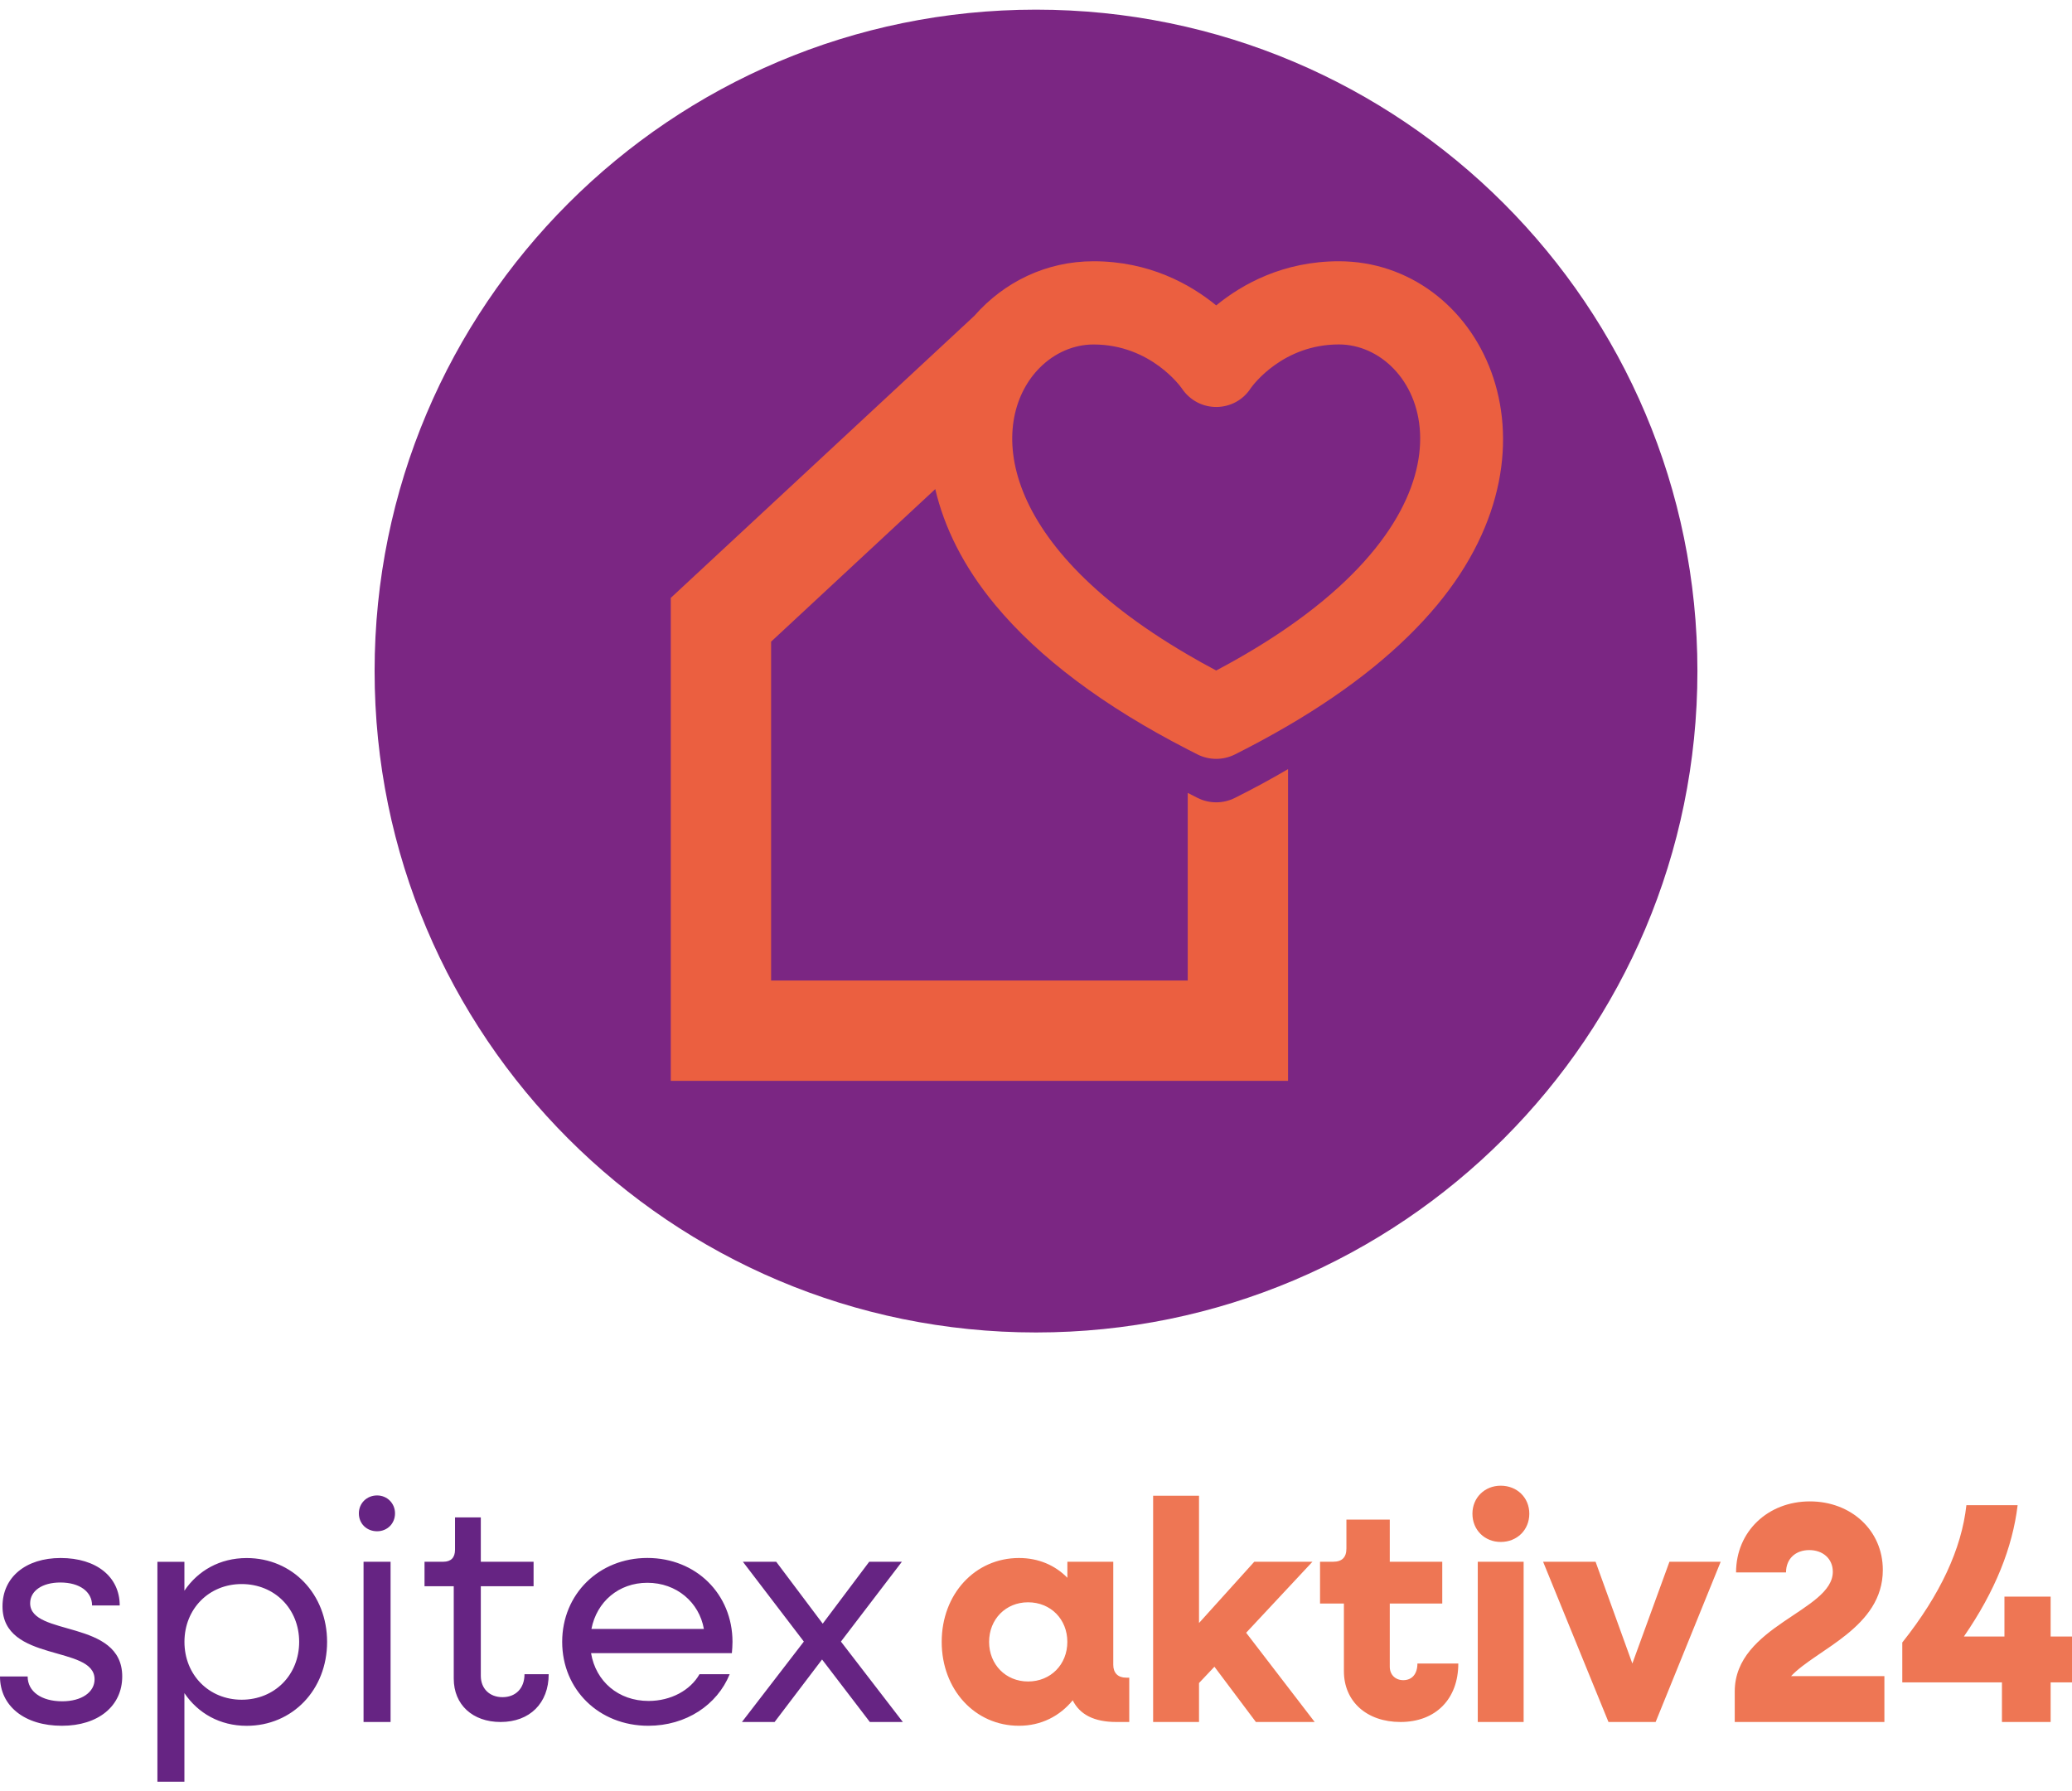
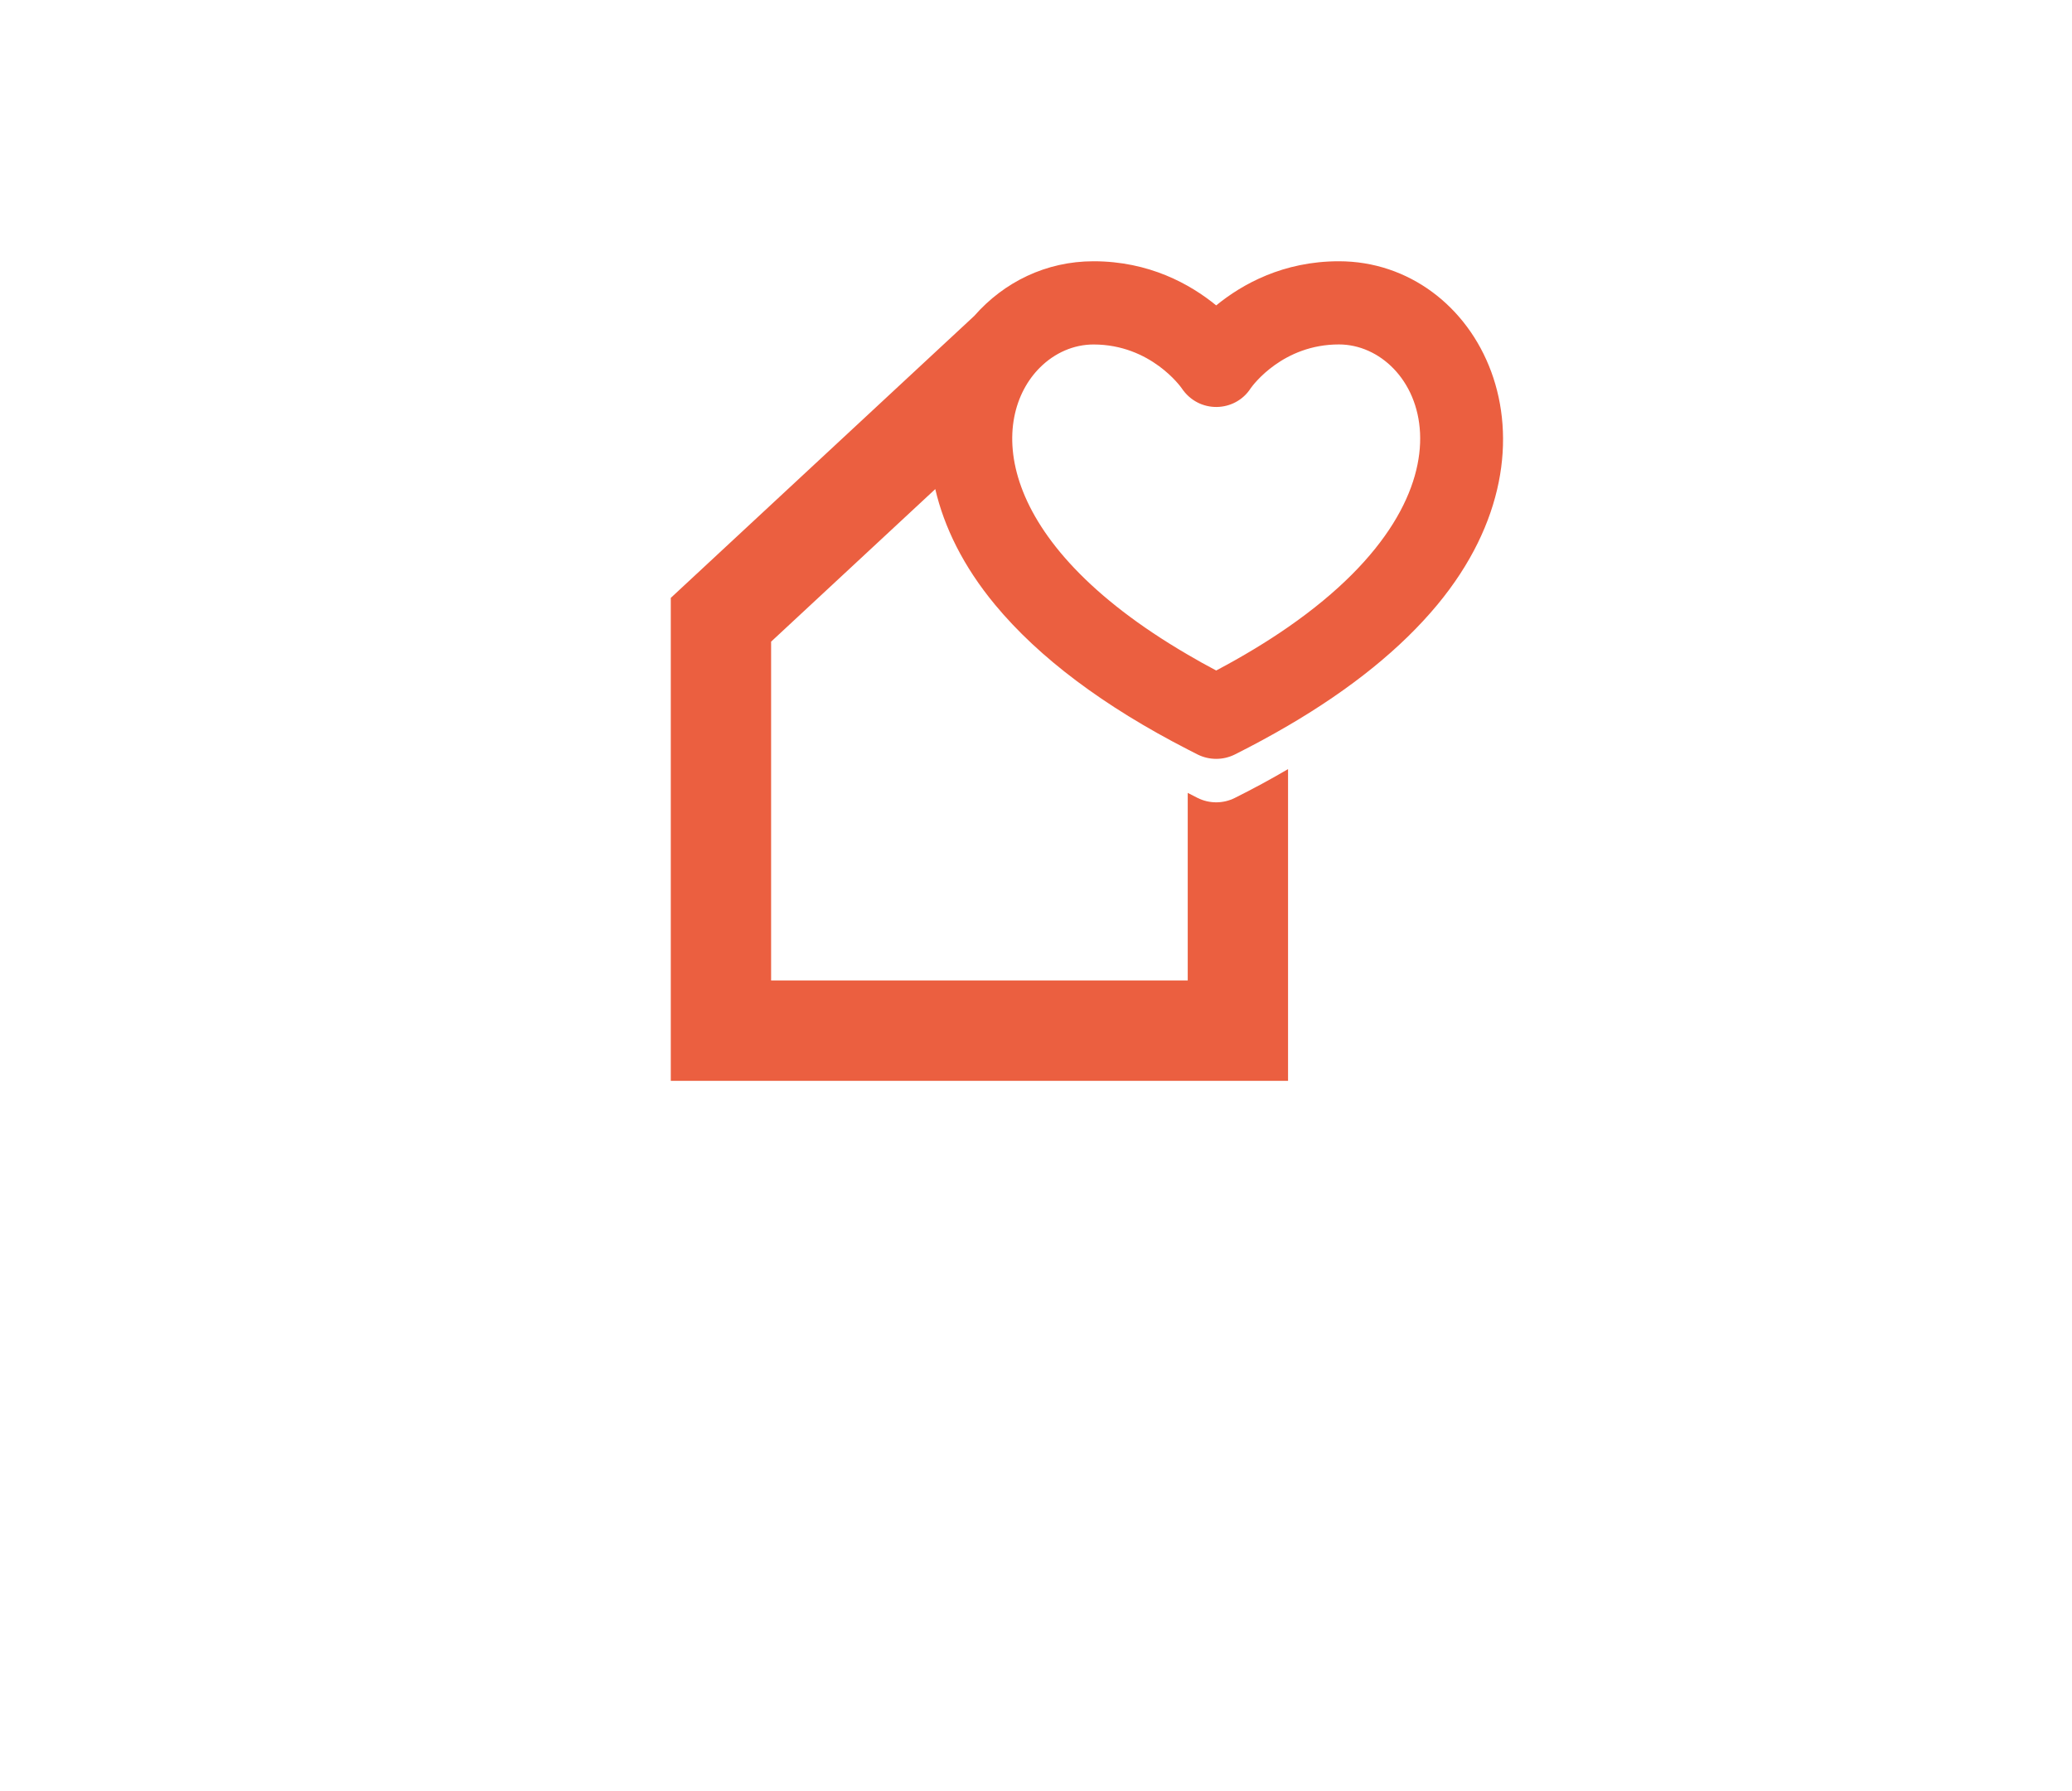
<svg xmlns="http://www.w3.org/2000/svg" width="96" height="83" viewBox="0 0 96 83" fill="none">
-   <path d="M48 61.737C64.925 61.737 78.645 48.016 78.645 31.093C78.645 14.166 64.925 0.447 48 0.447C31.075 0.447 17.356 14.166 17.356 31.091C17.354 48.016 31.075 61.737 48 61.737Z" fill="#7B2683" />
  <path d="M47.317 22.562C48.18 24.93 50.471 27.672 55.03 30.331C55.449 30.578 55.887 30.823 56.349 31.066C57.603 30.403 58.709 29.73 59.678 29.058C69.082 22.536 65.797 15.959 62.034 15.959C59.452 15.959 58.068 17.819 57.95 17.985C57.231 19.111 55.543 19.185 54.743 17.978C54.728 17.957 53.329 15.961 50.665 15.961C49.752 15.961 48.867 16.347 48.186 17.026C47.025 18.18 46.449 20.18 47.317 22.562ZM45.14 14.637C46.515 13.069 48.467 12.105 50.665 12.105C53.241 12.105 55.137 13.16 56.349 14.15C57.56 13.16 59.458 12.105 62.034 12.105C68.501 12.105 72.87 20.455 66.594 28.022C64.925 30.033 62.604 31.912 59.678 33.622C58.898 34.078 58.075 34.525 57.211 34.958C56.668 35.228 56.031 35.228 55.488 34.958C55.334 34.88 55.181 34.801 55.03 34.724C51.141 32.727 48.138 30.475 46.105 28.022C44.627 26.24 43.742 24.415 43.333 22.661L35.727 29.73V45.431H55.03V36.737C55.183 36.815 55.334 36.894 55.488 36.971C56.031 37.242 56.668 37.242 57.211 36.971C58.077 36.539 58.898 36.093 59.678 35.635V50.078H31.079V27.702L45.14 14.637Z" fill="#EB5F40" />
-   <path d="M34.375 79.785H35.889L38.088 76.889L40.302 79.785H41.831L38.962 76.059L41.787 72.36H40.273L38.118 75.229L35.963 72.36H34.419L37.244 76.059L34.375 79.785ZM29.993 73.335C31.347 73.335 32.394 74.239 32.613 75.475H27.402C27.648 74.209 28.668 73.335 29.993 73.335ZM30.037 79.96C31.784 79.96 33.226 78.999 33.808 77.571H32.409C31.988 78.315 31.084 78.81 30.05 78.81C28.651 78.81 27.604 77.906 27.385 76.596H33.909C33.924 76.436 33.938 76.246 33.938 76.072C33.938 73.858 32.249 72.185 29.993 72.185C27.751 72.185 26.047 73.859 26.047 76.072C26.047 78.284 27.75 79.96 30.037 79.96ZM23.193 79.785C24.547 79.785 25.422 78.911 25.422 77.571H24.301C24.301 78.227 23.892 78.635 23.281 78.635C22.685 78.635 22.277 78.241 22.277 77.645V73.495H24.722V72.36H22.277V70.306H21.082V71.806C21.082 72.17 20.893 72.36 20.543 72.36H19.669V73.495H21.023V77.776C21.023 78.985 21.898 79.785 23.193 79.785ZM16.844 79.785H18.096V72.36H16.844V79.785ZM17.472 70.948C17.937 70.948 18.302 70.599 18.302 70.118C18.302 69.653 17.937 69.288 17.472 69.288C16.991 69.288 16.627 69.653 16.627 70.118C16.627 70.599 16.991 70.948 17.472 70.948ZM11.196 78.753C9.682 78.753 8.546 77.603 8.546 76.073C8.546 74.544 9.682 73.394 11.196 73.394C12.726 73.394 13.861 74.544 13.861 76.073C13.861 77.603 12.726 78.753 11.196 78.753ZM7.293 82.553H8.544V78.447C9.17 79.379 10.19 79.962 11.428 79.962C13.554 79.962 15.155 78.287 15.155 76.075C15.155 73.863 13.554 72.189 11.428 72.189C10.19 72.189 9.172 72.77 8.544 73.703V72.363H7.293V82.553ZM2.867 79.96C4.557 79.96 5.663 79.044 5.663 77.674C5.663 75.01 1.397 75.84 1.397 74.283C1.397 73.714 1.951 73.322 2.795 73.322C3.684 73.322 4.266 73.744 4.266 74.386H5.547C5.547 73.061 4.47 72.187 2.81 72.187C1.194 72.187 0.116 73.076 0.116 74.428C0.116 77.049 4.382 76.204 4.382 77.807C4.382 78.403 3.785 78.826 2.882 78.826C1.921 78.826 1.281 78.376 1.281 77.676H0C0 79.044 1.135 79.96 2.867 79.96Z" fill="#662483" />
-   <path d="M88.138 77.95H92.754V79.785H95.01V77.95H96V75.825H95.01V73.975H92.87V75.825H90.991C92.447 73.714 93.247 71.69 93.481 69.739H91.107C90.888 71.749 89.898 73.889 88.137 76.101V77.95H88.138ZM80.378 79.785H87.308V77.66H82.984C84.163 76.408 87.235 75.418 87.235 72.739C87.235 70.904 85.764 69.564 83.856 69.564C81.906 69.564 80.435 70.963 80.435 72.855H82.75C82.75 72.214 83.201 71.82 83.827 71.82C84.452 71.82 84.918 72.214 84.918 72.825C84.918 74.645 80.374 75.315 80.374 78.372V79.785H80.378ZM74.524 79.785H76.709L79.723 72.36H77.349L75.63 77.076L73.926 72.36H71.495L74.524 79.785ZM68.468 79.785H70.593V72.36H68.468V79.785ZM69.531 71.443C70.288 71.443 70.856 70.889 70.856 70.133C70.856 69.389 70.288 68.837 69.531 68.837C68.788 68.837 68.221 69.391 68.221 70.133C68.219 70.889 68.788 71.443 69.531 71.443ZM64.887 79.785C66.517 79.785 67.566 78.722 67.566 77.076H65.672C65.672 77.557 65.424 77.847 65.017 77.847C64.653 77.847 64.391 77.599 64.391 77.222V74.296H66.823V72.36H64.391V70.409H62.382V71.749C62.382 72.157 62.178 72.36 61.771 72.36H61.16V74.296H62.266V77.426C62.264 78.839 63.328 79.785 64.887 79.785ZM53.427 79.785H55.553V77.98L56.267 77.224L58.188 79.785H60.912L57.737 75.65L60.809 72.36H58.114L55.553 75.199V69.303H53.427V79.785ZM47.632 77.908C46.598 77.908 45.827 77.122 45.827 76.073C45.827 75.024 46.598 74.239 47.632 74.239C48.681 74.239 49.452 75.024 49.452 76.073C49.452 77.121 48.681 77.908 47.632 77.908ZM47.211 79.96C48.245 79.96 49.104 79.509 49.701 78.78C50.035 79.45 50.705 79.785 51.725 79.785H52.321V77.731H52.176C51.797 77.731 51.58 77.512 51.58 77.135V72.36H49.454V73.103C48.885 72.522 48.114 72.187 47.212 72.187C45.173 72.187 43.631 73.861 43.631 76.073C43.631 78.285 45.172 79.96 47.211 79.96Z" fill="#EE7654" />
</svg>